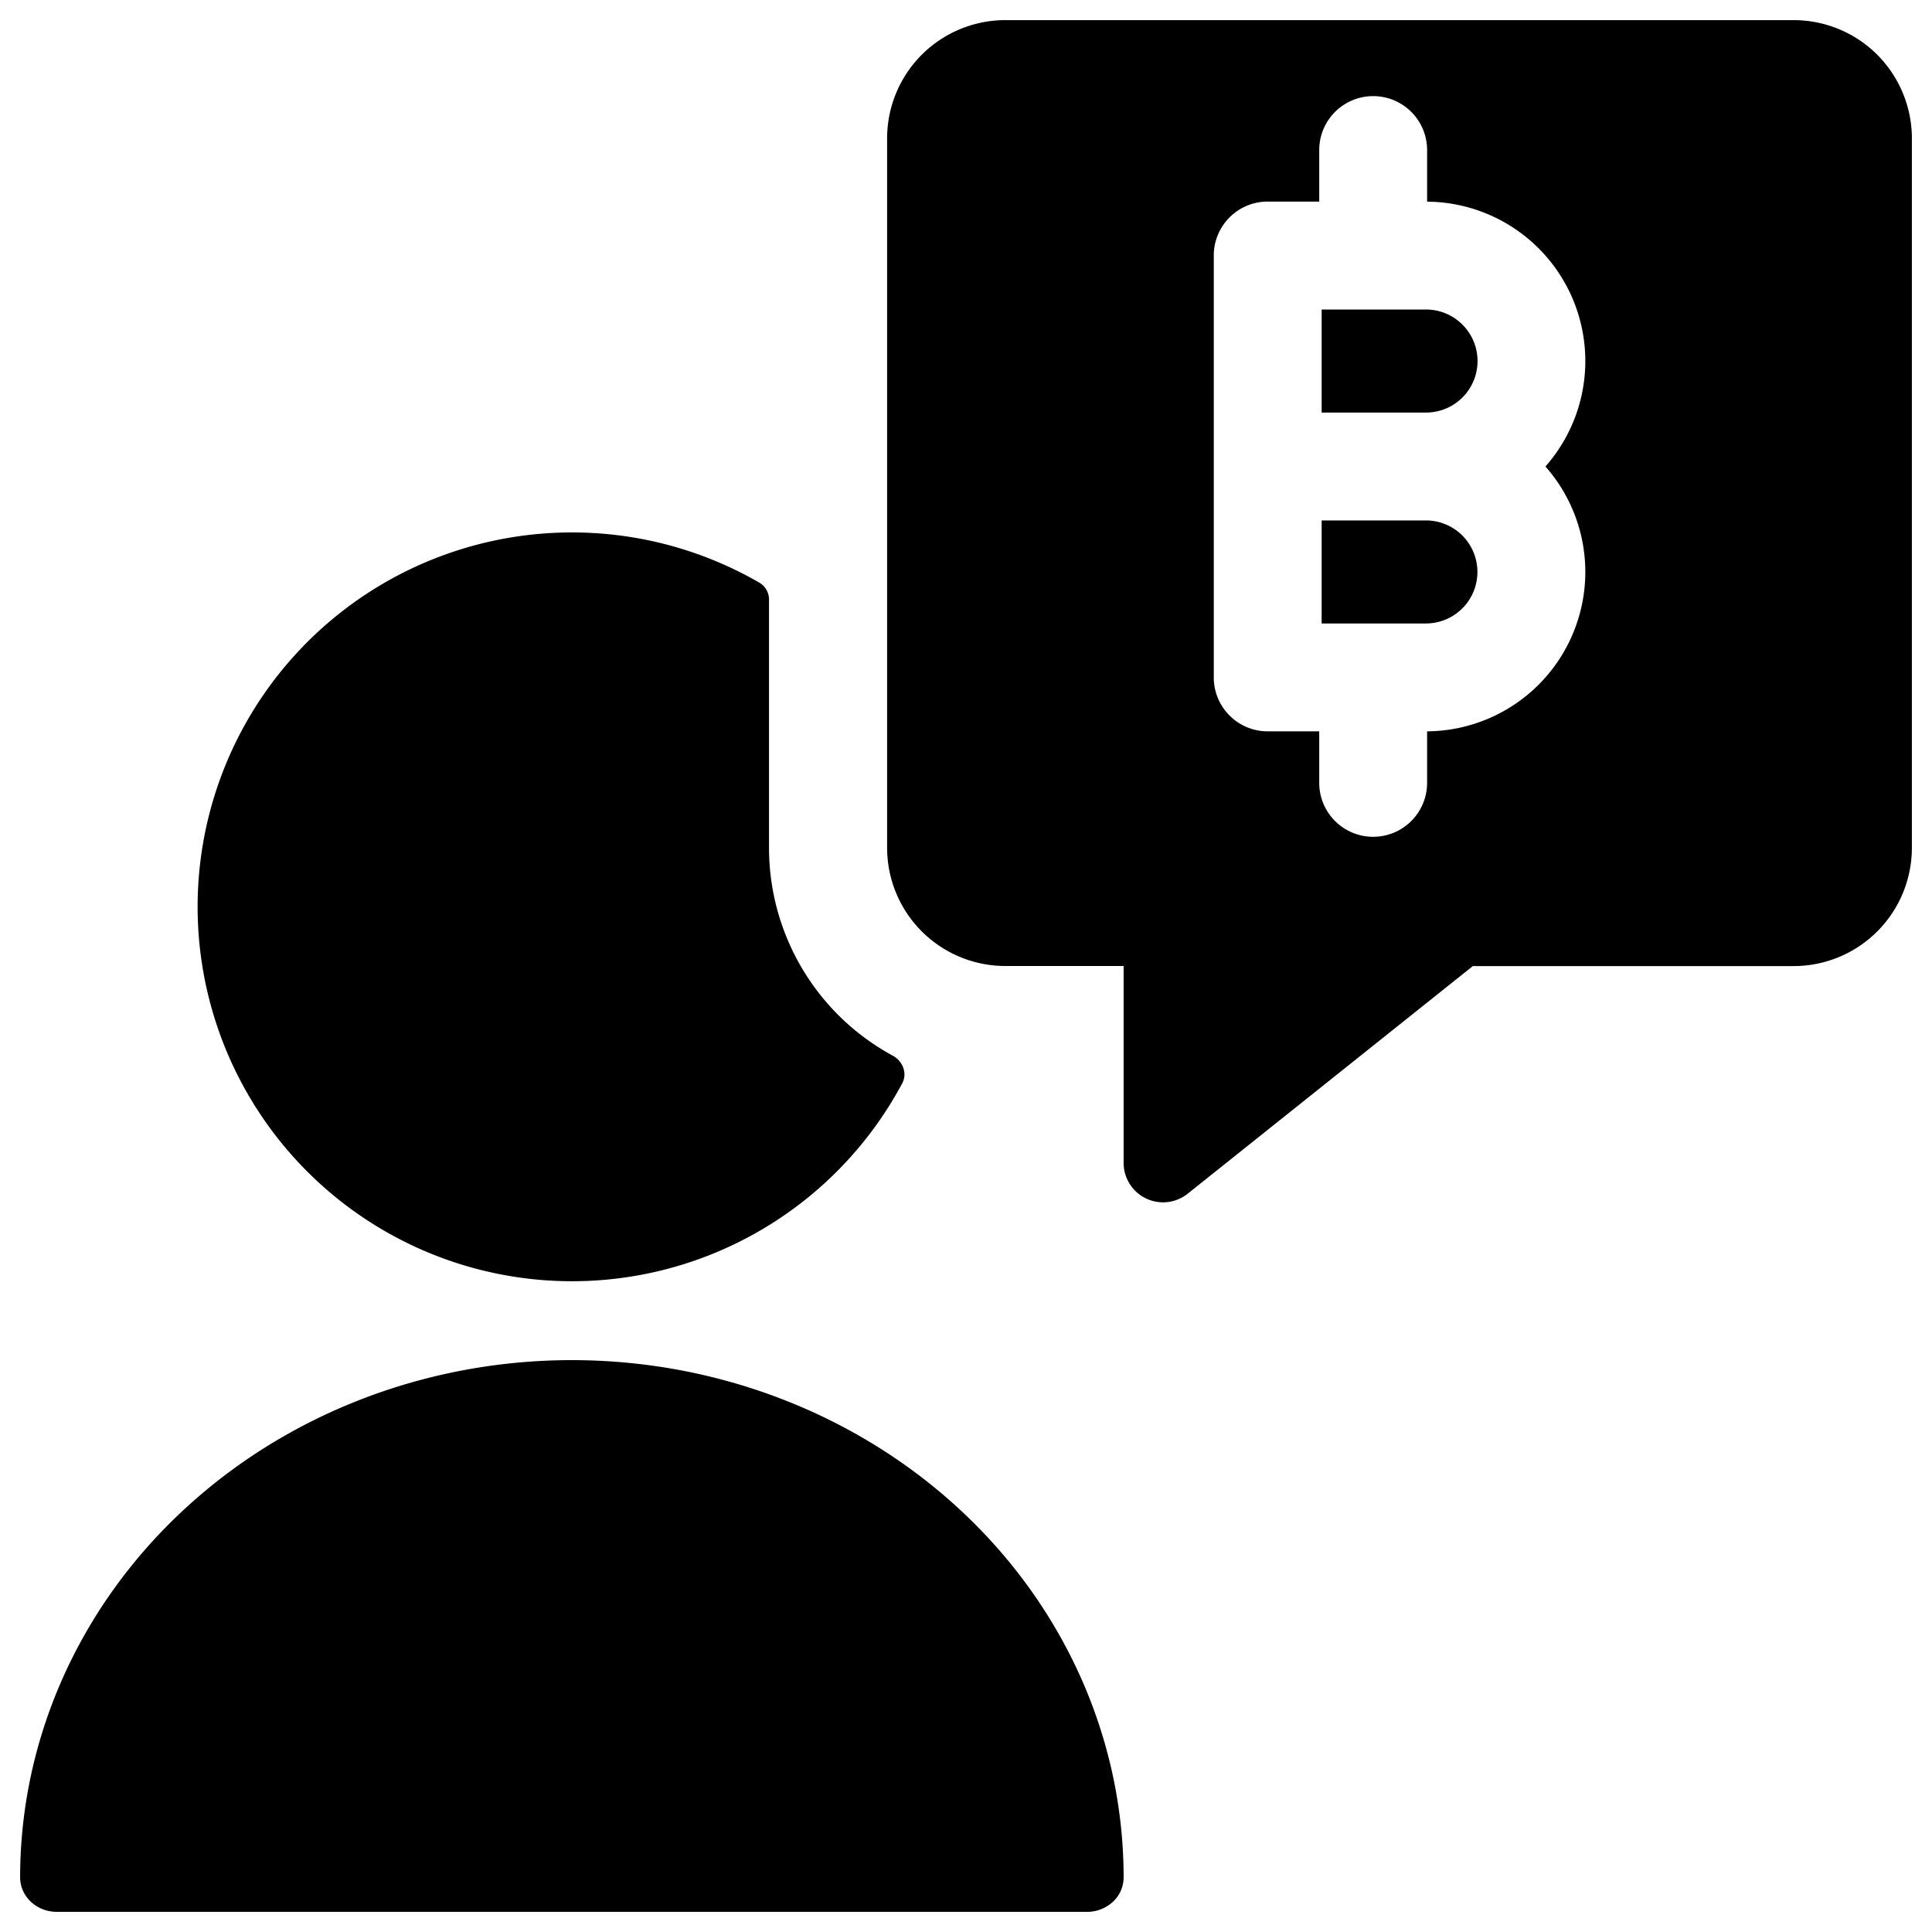
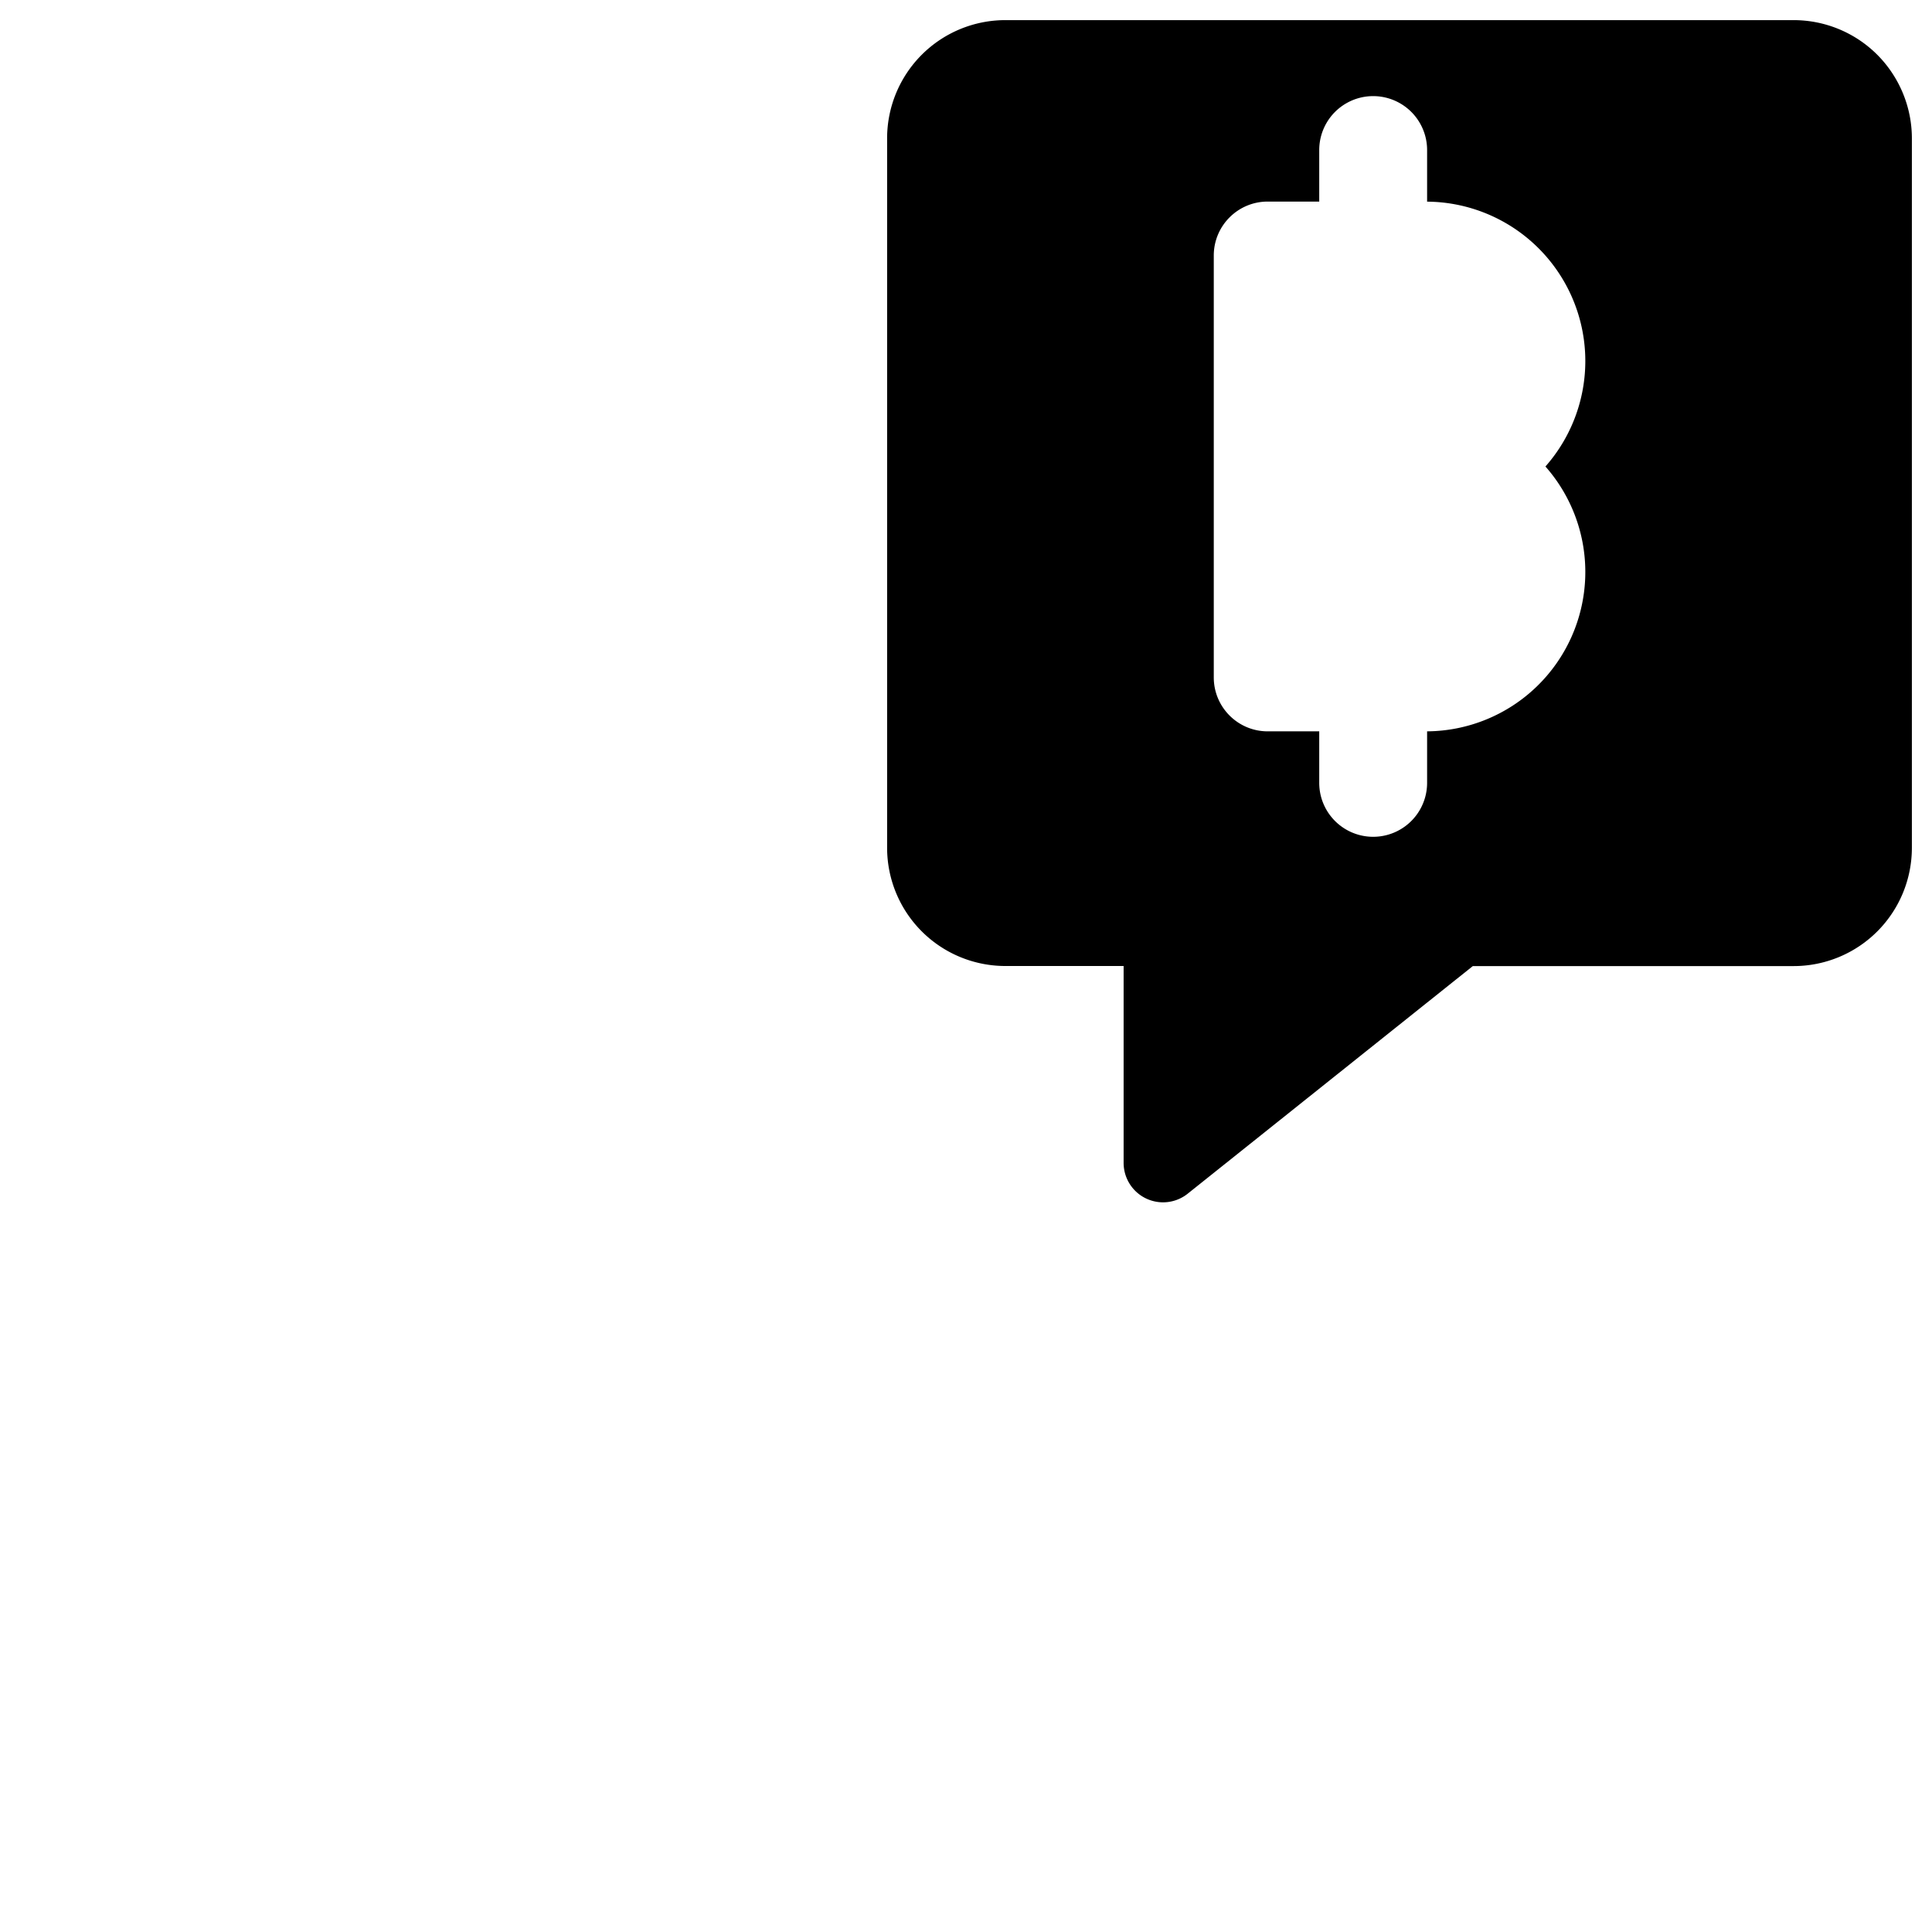
<svg xmlns="http://www.w3.org/2000/svg" fill="none" viewBox="0 0 24 24">
-   <path fill="#000000" d="M7.104 16.896c-1.818 0 -3.561 0.677 -4.846 1.882C0.972 19.983 0.25 21.618 0.25 23.322c0 0.113 0.048 0.222 0.134 0.303 0.086 0.08 0.202 0.125 0.323 0.125h12.795a0.473 0.473 0 0 0 0.323 -0.125 0.415 0.415 0 0 0 0.133 -0.303c0 -1.705 -0.722 -3.34 -2.007 -4.544 -1.286 -1.205 -3.029 -1.882 -4.847 -1.882Z" stroke-width="1" />
-   <path fill="#000000" d="M11.092 13.115c0.123 0.067 0.182 0.218 0.116 0.342a4.651 4.651 0 1 1 -1.775 -6.219c0.075 0.043 0.12 0.124 0.12 0.21v3.083a2.937 2.937 0 0 0 1.539 2.584Z" stroke-width="1" />
-   <path fill="#000000" d="M16.418 7.745v-1.28h1.29l0.005 0a0.64 0.64 0 0 1 0 1.28h-1.295Z" stroke-width="1" />
-   <path fill="#000000" d="m17.713 5.125 0.003 0a0.64 0.64 0 0 0 -0.003 -1.28h-1.295v1.28h1.295Z" stroke-width="1" />
  <path fill="#000000" fill-rule="evenodd" d="M23.32 0.68c0.275 0.276 0.43 0.65 0.43 1.039v8.812a1.469 1.469 0 0 1 -1.469 1.47h-3.985l-3.544 2.829a0.49 0.49 0 0 1 -0.794 -0.382V12H12.49a1.469 1.469 0 0 1 -1.47 -1.469V1.72A1.469 1.469 0 0 1 12.49 0.25h9.791c0.39 0 0.764 0.155 1.039 0.43Zm-5.592 1.184a0.67 0.67 0 1 0 -1.34 0v0.64h-0.64c-0.37 0 -0.67 0.3 -0.67 0.67v5.241c0 0.37 0.3 0.67 0.67 0.67h0.64v0.64a0.67 0.67 0 0 0 1.34 0v-0.64a1.98 1.98 0 0 0 1.47 -3.29 1.98 1.98 0 0 0 -1.47 -3.29v-0.641Z" clip-rule="evenodd" stroke-width="1" />
</svg>